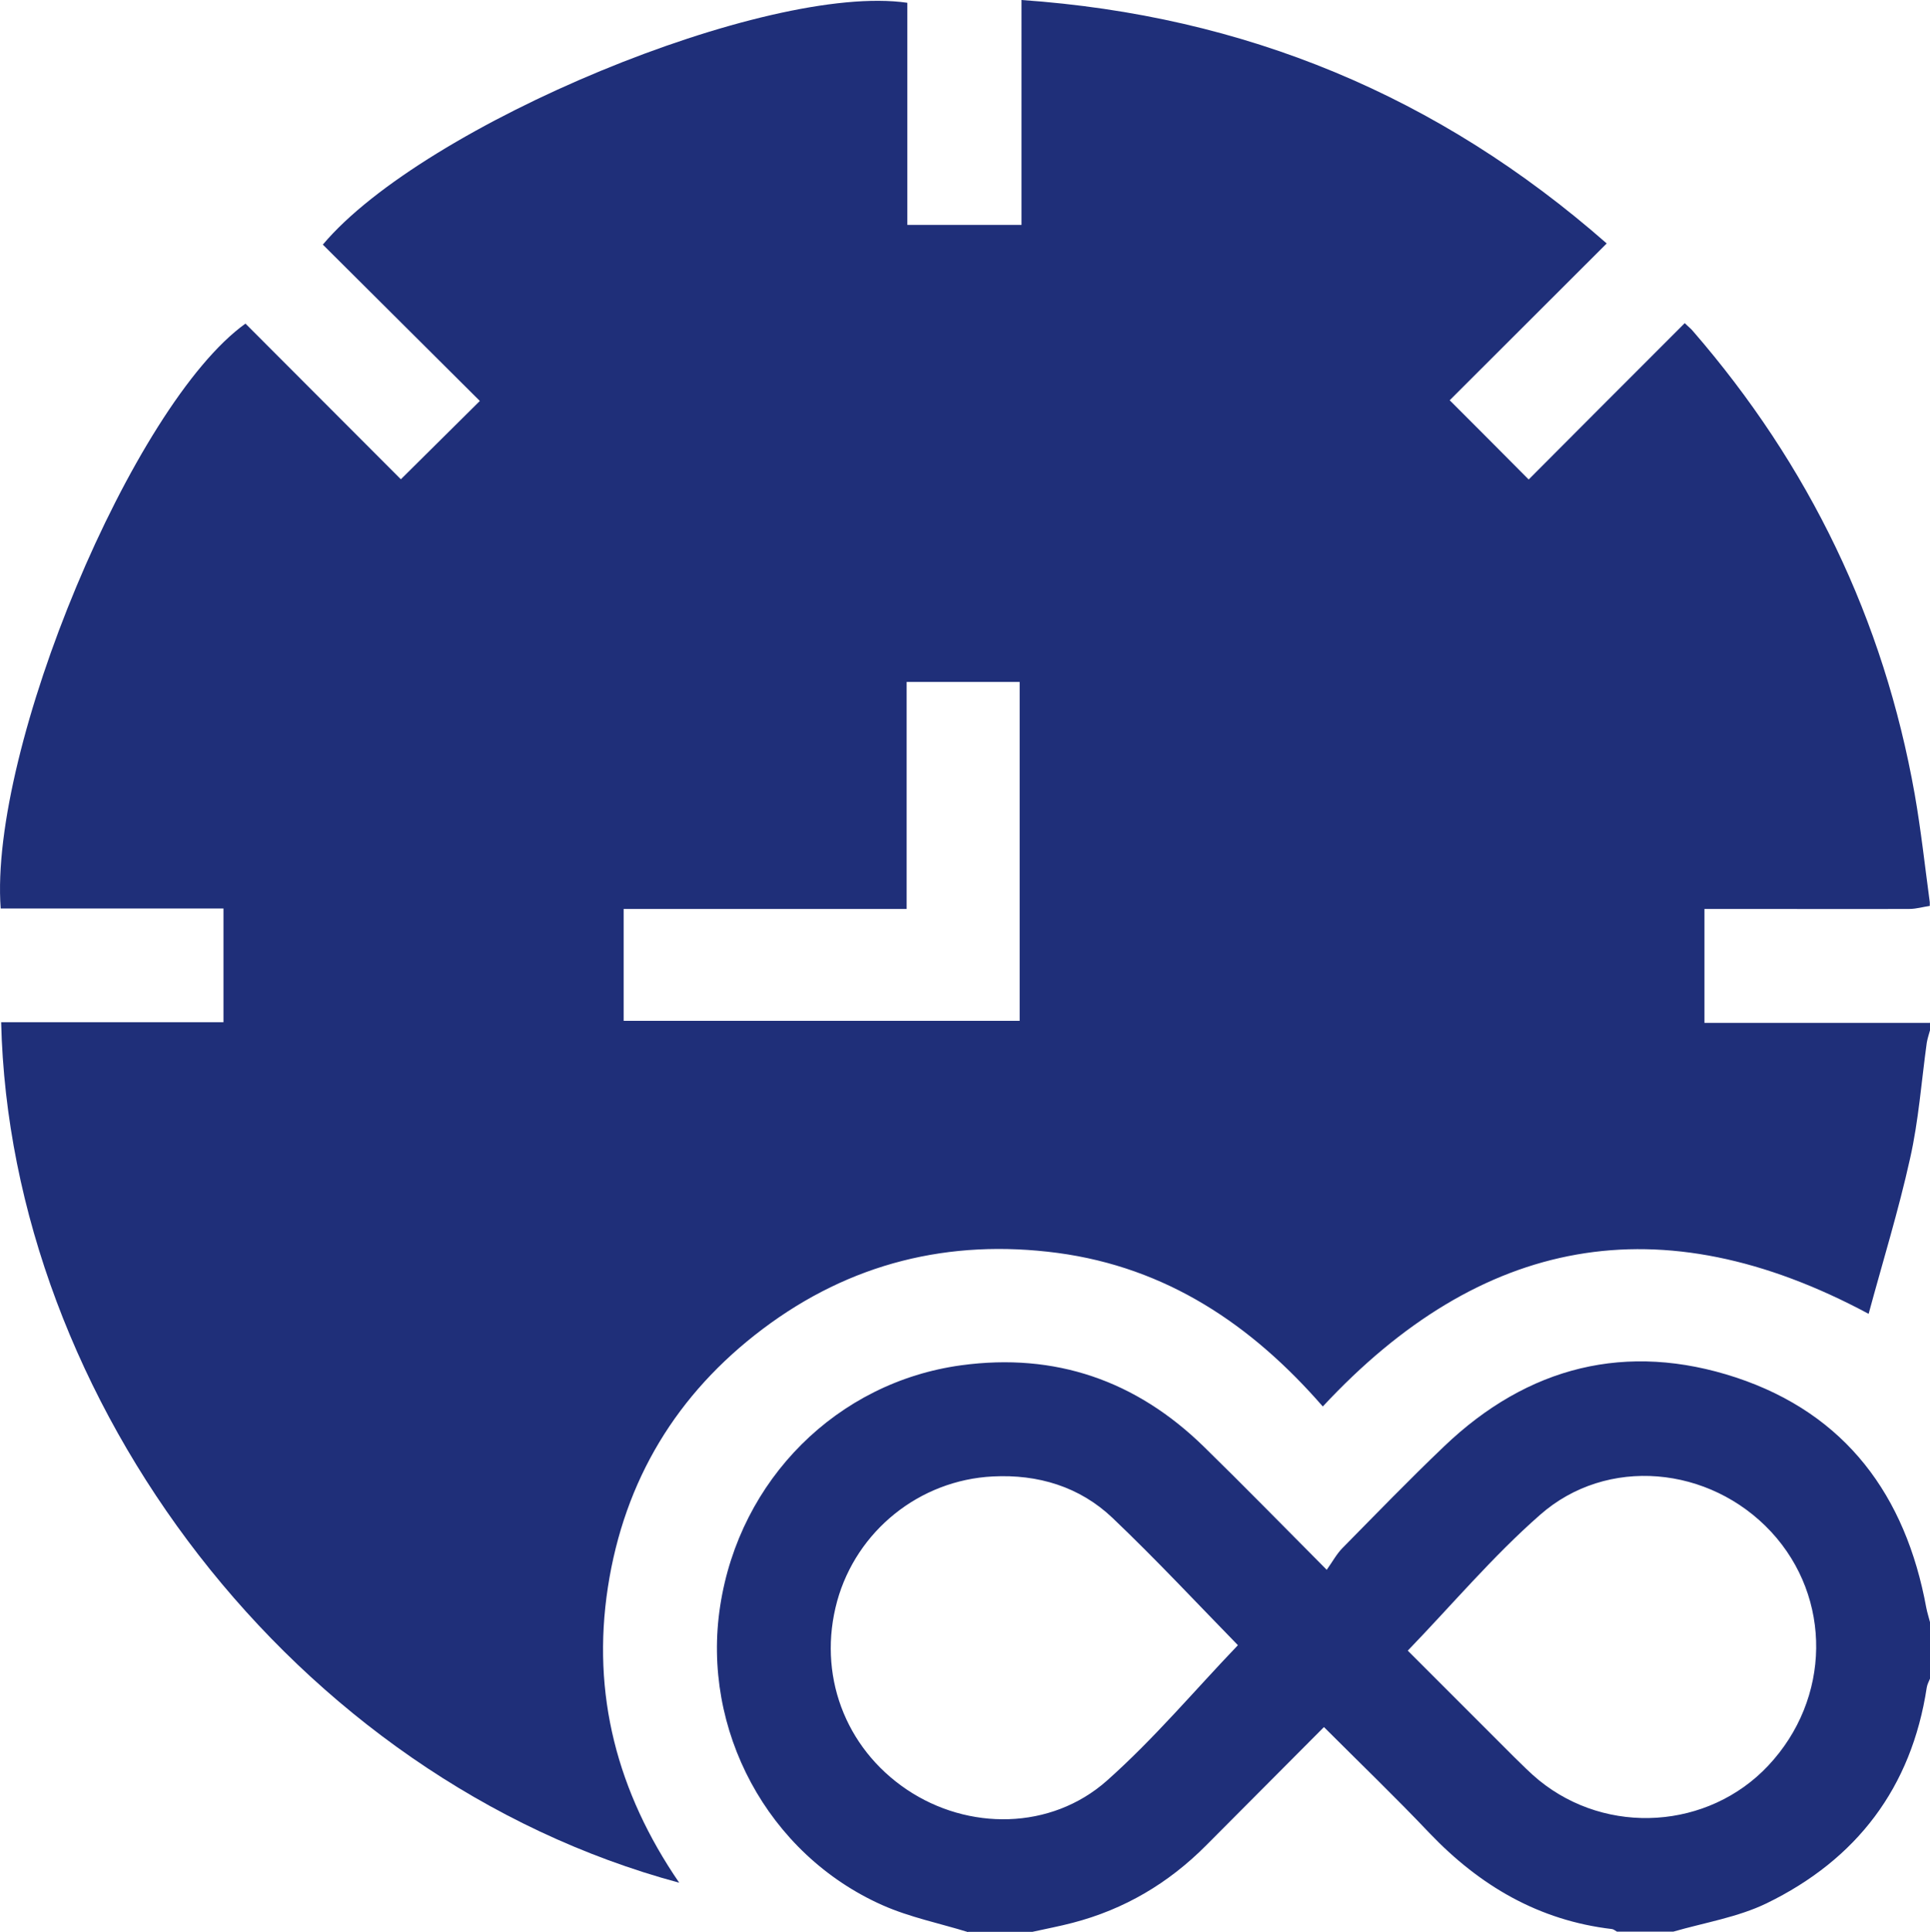
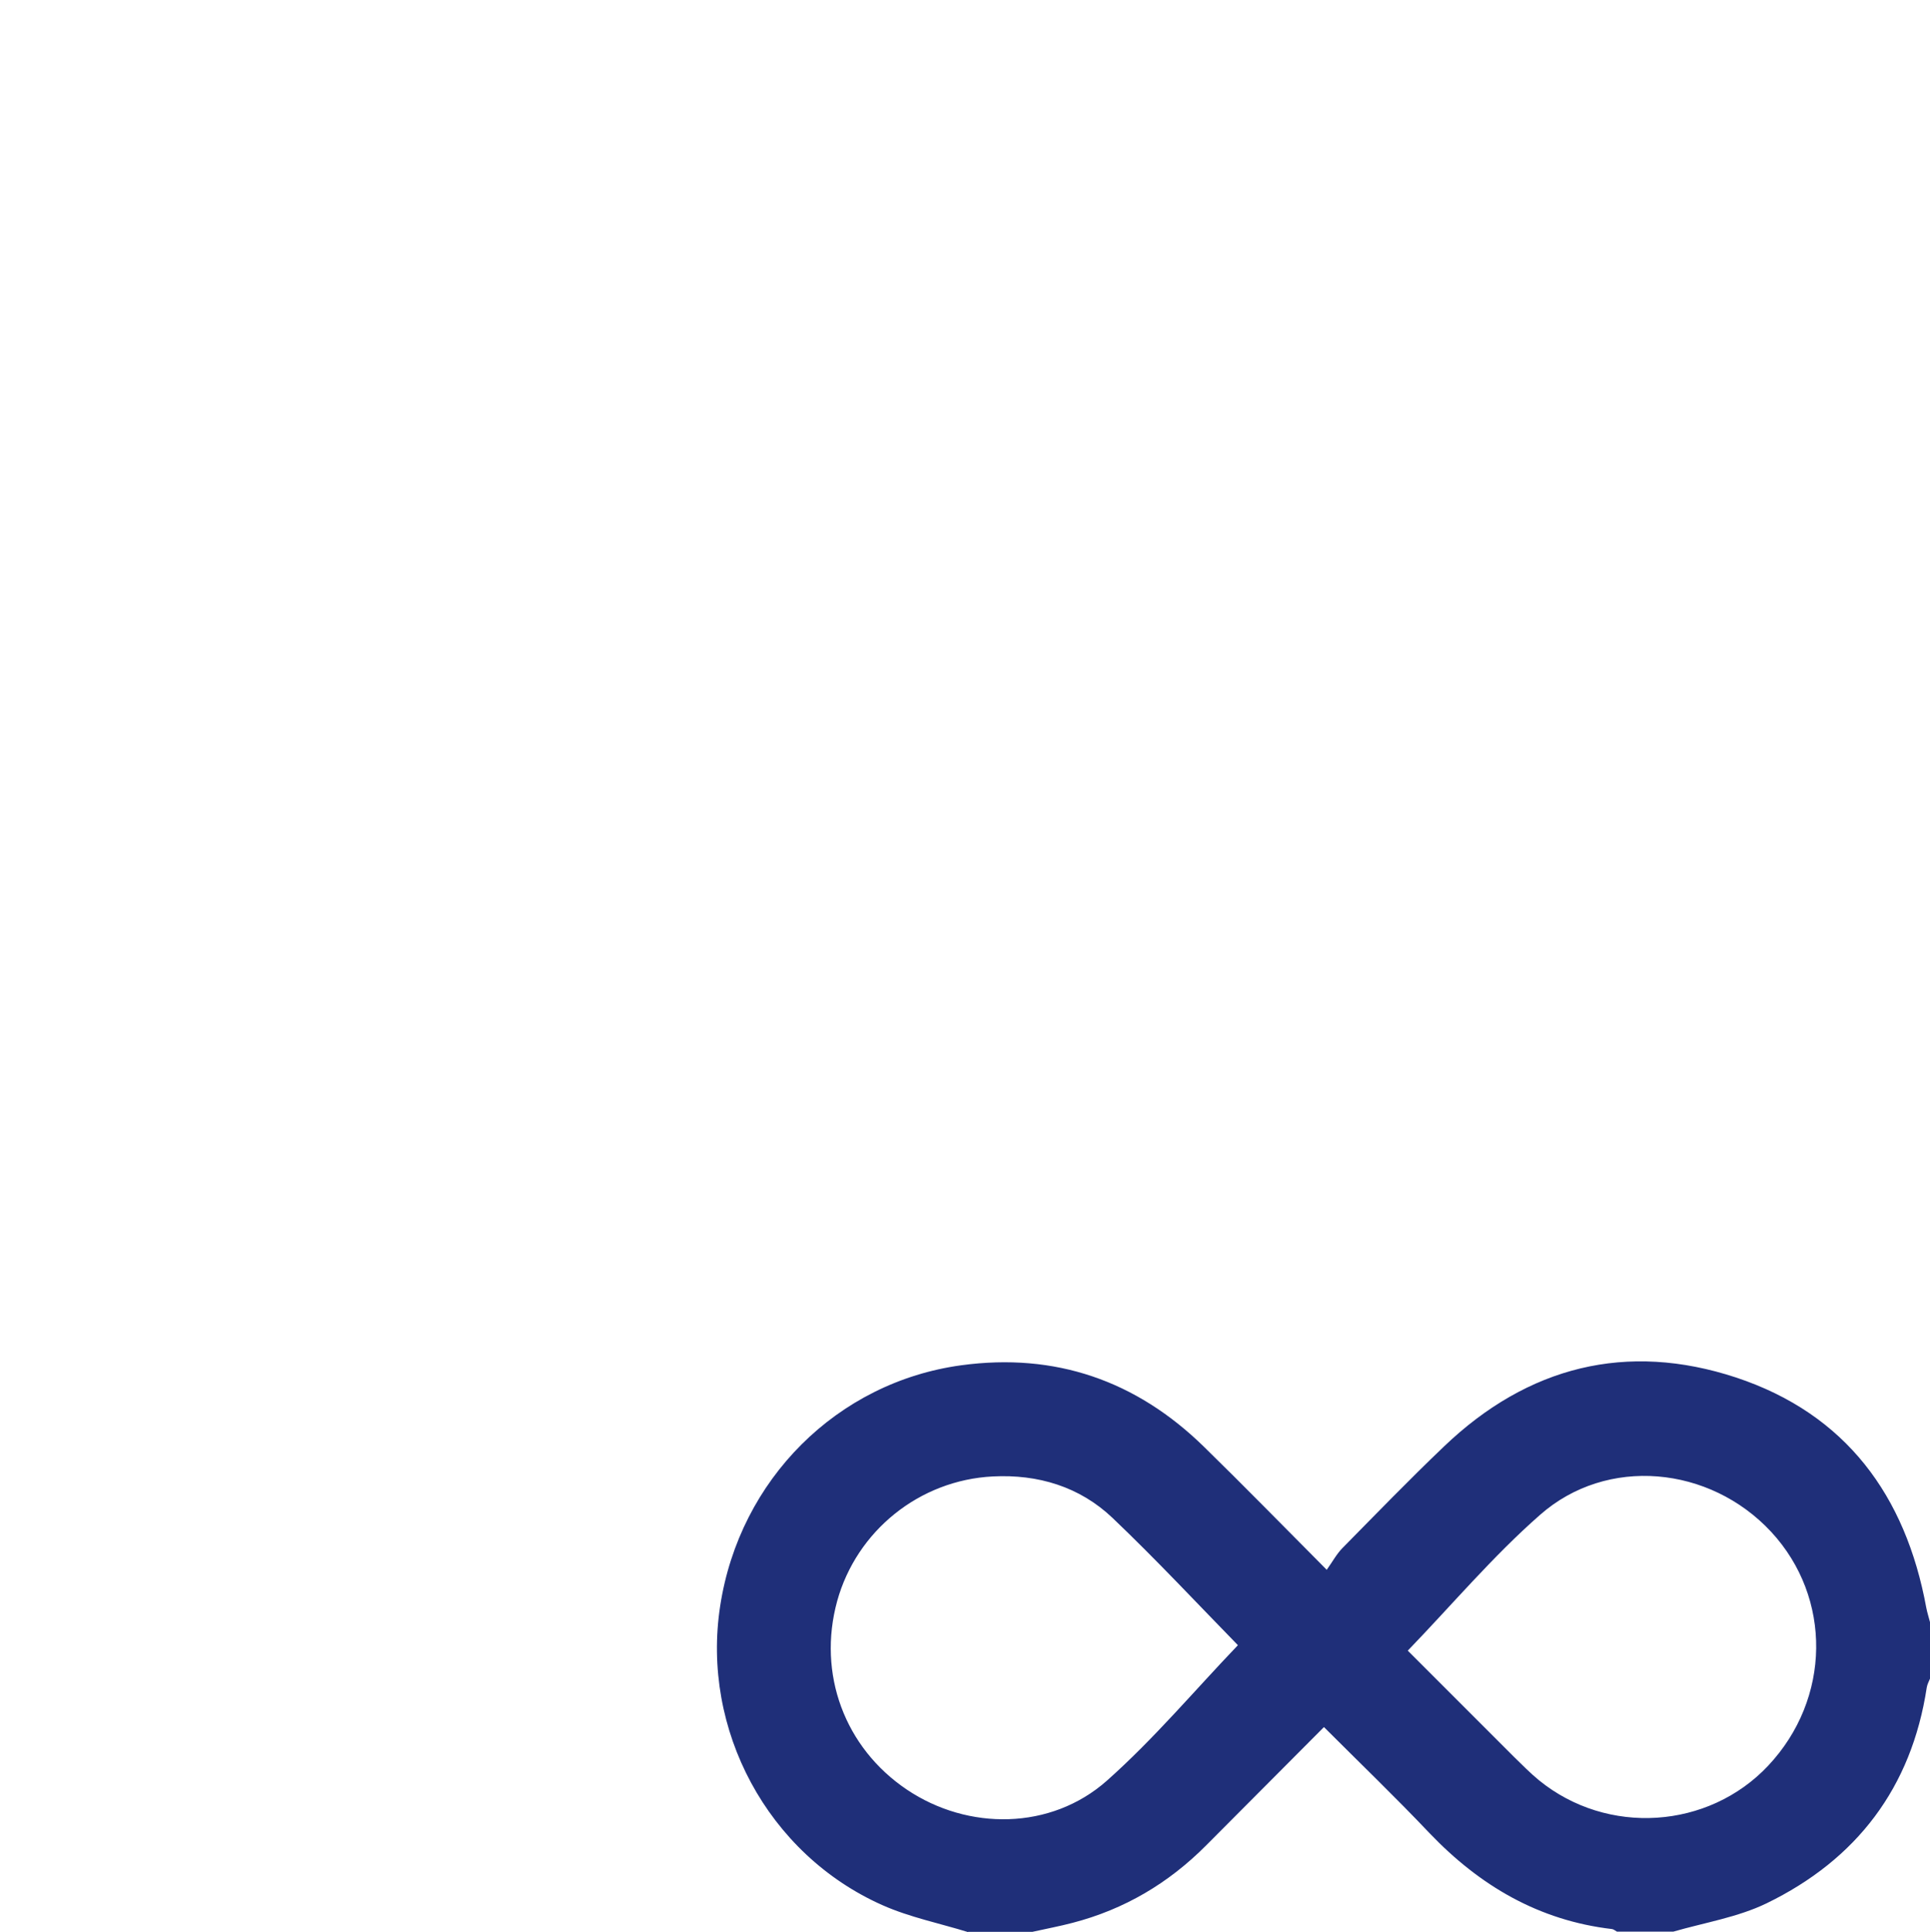
<svg xmlns="http://www.w3.org/2000/svg" id="Calque_2" data-name="Calque 2" viewBox="0 0 83.34 83.41">
  <defs>
    <style>
      .cls-1 {
        fill: #1f2f79;
      }
    </style>
  </defs>
  <g id="Calque_1-2" data-name="Calque 1">
    <g>
-       <path class="cls-1" d="m83.34,44.15v.33c-.05.18-.11.36-.14.54-.23,1.66-.35,3.35-.72,4.99-.5,2.26-1.19,4.49-1.79,6.71-9.01-4.83-16.75-3.33-23.57,4-3.08-3.54-6.75-6-11.45-6.63-4.68-.62-8.96.44-12.73,3.28-3.72,2.8-5.98,6.54-6.69,11.15-.71,4.62.4,8.85,3.08,12.76C12.67,76.79.43,60.45.05,44.13h9.6v-4.91H.03c-.51-6.88,5.7-21.76,10.57-25.25,2.24,2.24,4.49,4.5,6.71,6.72,1.12-1.11,2.25-2.23,3.41-3.38-2.25-2.24-4.52-4.5-6.78-6.75C18.31,5.37,33.13-.76,39.18.12v9.59h4.93V0c9.65.67,18.01,4.14,25.27,10.51-2.34,2.34-4.6,4.59-6.78,6.77,1.13,1.13,2.26,2.26,3.41,3.42,2.2-2.21,4.46-4.47,6.74-6.75.16.16.27.24.35.34,5.02,5.79,8.24,12.45,9.58,20,.27,1.54.44,3.1.65,4.66v.16c-.29.04-.58.13-.87.13-2.31.01-4.61,0-6.92,0-.64,0-1.29,0-1.94,0v4.92h9.73Zm-56.41-.08h17.1v-14.63h-4.88v9.8h-12.22v4.83Z" />
      <path class="cls-1" d="m41.8,83.41c-1.23-.38-2.52-.64-3.69-1.16-4.96-2.2-7.84-7.58-7.01-12.93.84-5.45,5.05-9.65,10.41-10.38,4.06-.55,7.55.66,10.47,3.51,1.73,1.69,3.41,3.41,5.31,5.32.25-.35.43-.69.69-.95,1.45-1.47,2.88-2.95,4.38-4.38,3.61-3.45,7.88-4.53,12.61-2.97,4.73,1.57,7.32,5.09,8.21,9.94.04.21.11.42.16.62v2.44c-.05.12-.12.25-.14.38-.66,4.33-3.03,7.43-6.92,9.32-1.24.6-2.67.83-4.02,1.22h-2.44c-.07-.04-.14-.1-.21-.11-3.16-.37-5.71-1.87-7.88-4.14-1.47-1.55-3.01-3.03-4.56-4.58-1.73,1.74-3.41,3.42-5.09,5.11-1.62,1.63-3.53,2.76-5.76,3.34-.57.15-1.16.26-1.74.39h-2.77Zm11.65-12.39c-1.71-1.75-3.51-3.68-5.41-5.49-1.42-1.35-3.22-1.89-5.17-1.79-3.17.16-5.88,2.35-6.72,5.38-.86,3.14.32,6.33,3.01,8.14,2.65,1.78,6.22,1.75,8.63-.38,2.04-1.81,3.81-3.92,5.66-5.85Zm7.33.23c1.47,1.47,3.04,3.04,4.61,4.61.35.34.69.69,1.07,1,2.95,2.4,7.31,2.11,9.89-.63,2.72-2.89,2.77-7.25.13-10.1-2.65-2.85-7.09-3.28-9.98-.73-2.03,1.78-3.79,3.87-5.71,5.86Z" />
    </g>
  </g>
</svg>